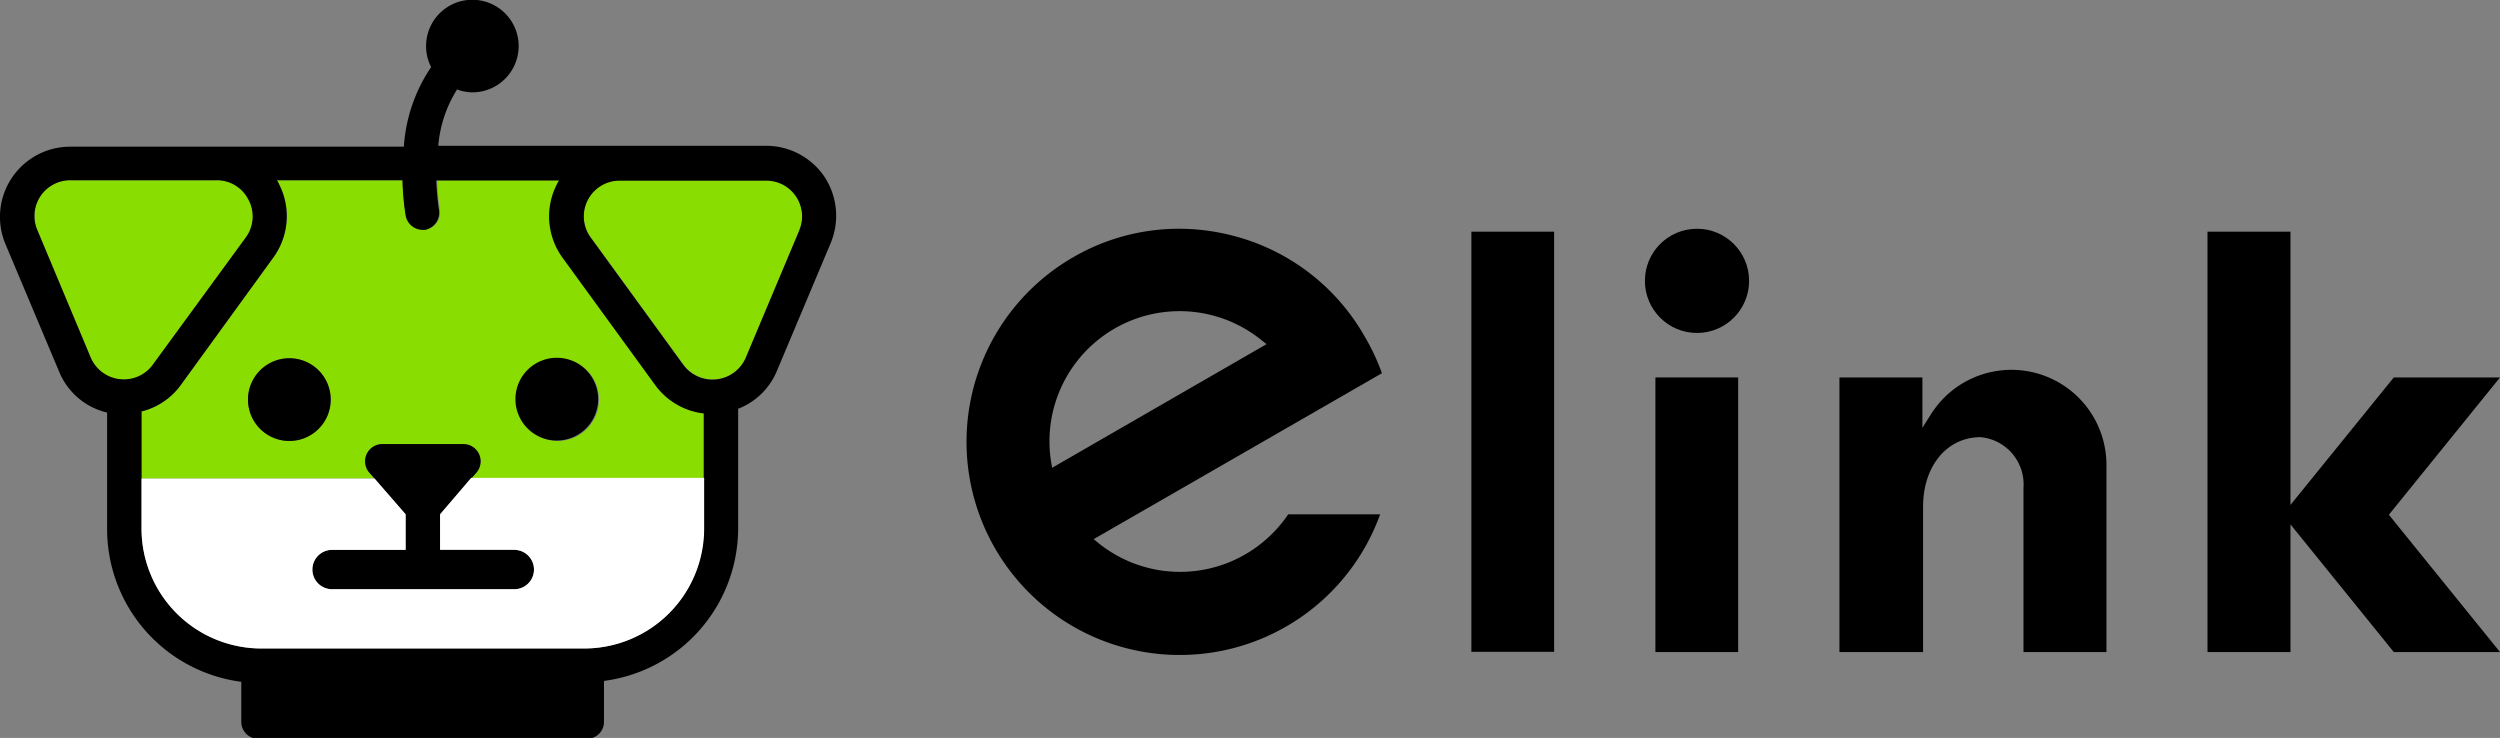
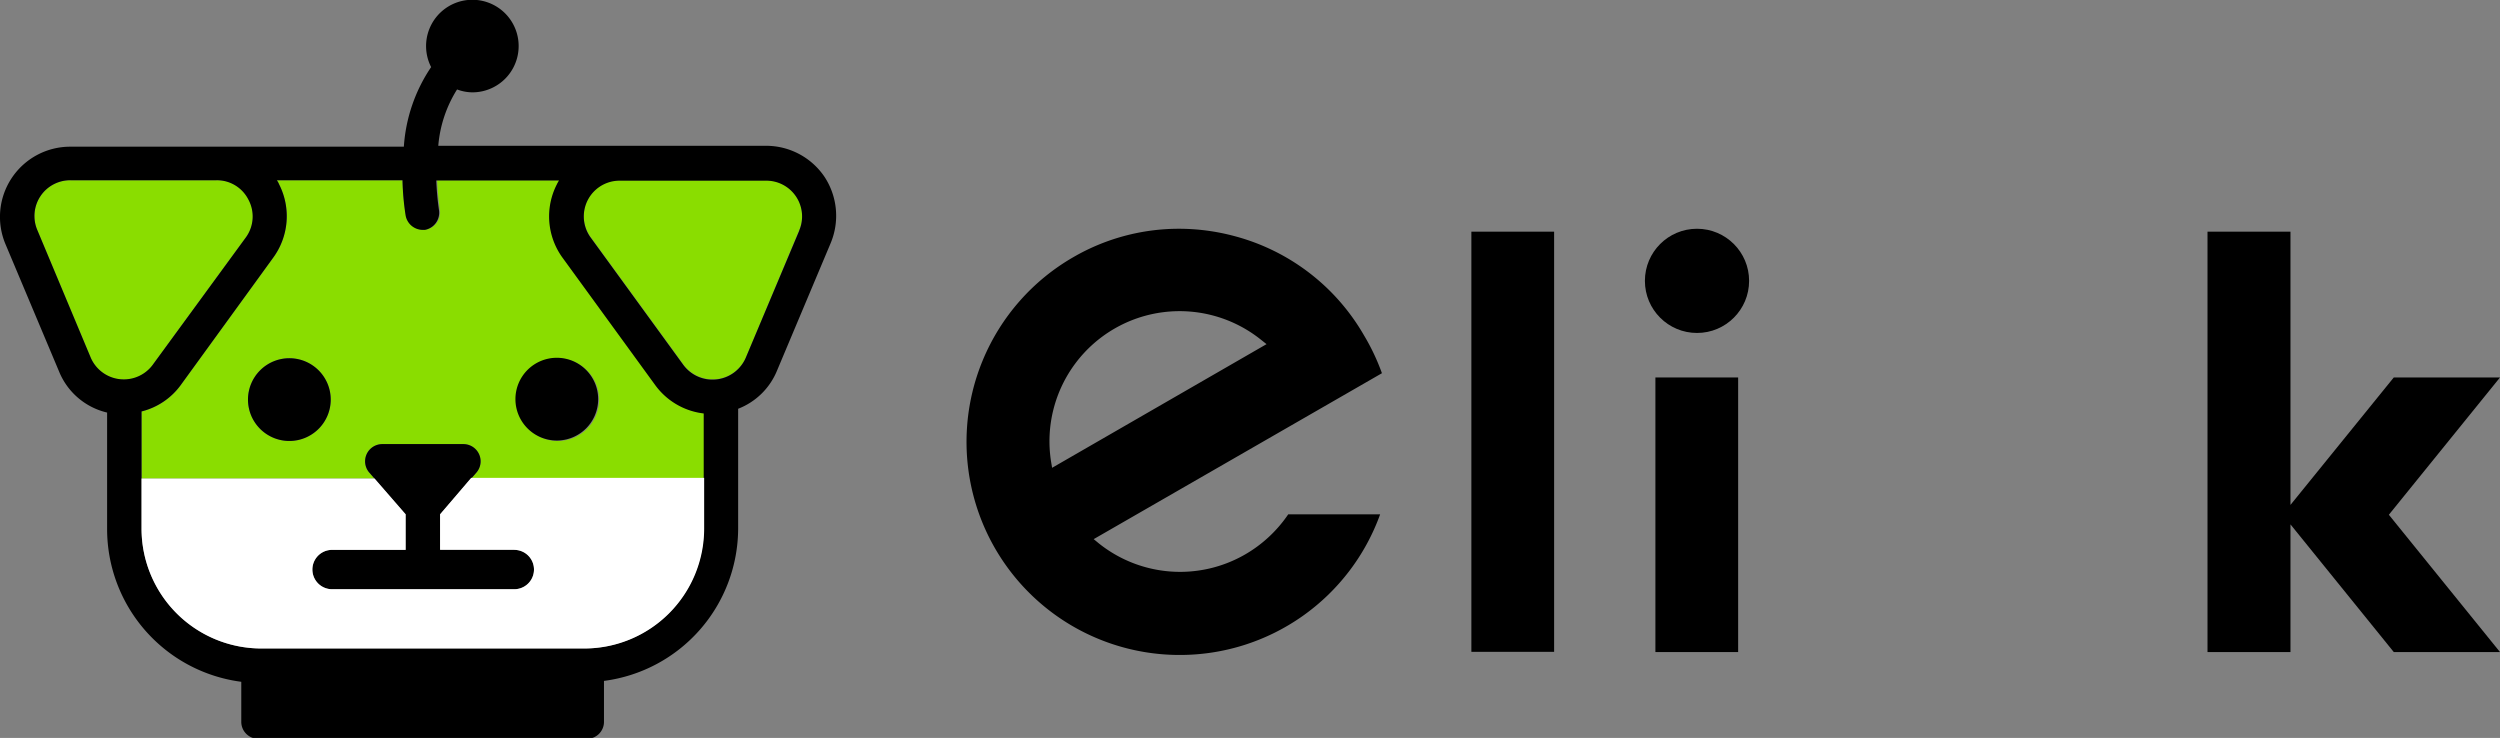
<svg xmlns="http://www.w3.org/2000/svg" viewBox="0 0 111.8 33">
  <rect x="0" y="0" width="111.8" height="33" fill="#808080" stroke="none" />
  <defs>
    <style>.cls-1{fill:#8add00;}.cls-2{fill:#fff;}</style>
  </defs>
  <g id="レイヤー_2" data-name="レイヤー 2">
    <g id="header">
      <path class="cls-1" d="M35.74,10.29a1.6,1.6,0,0,0-1.49-2.23H27.73a1.6,1.6,0,0,0-1.31,2.55l4.14,5.69A1.62,1.62,0,0,0,33.35,16Z" />
      <path class="cls-1" d="M29.32,17.21l-4.14-5.69a3.14,3.14,0,0,1-.26-3.28,1.45,1.45,0,0,1,.1-.18H19.55a13,13,0,0,0,.12,1.32.78.78,0,0,1-.63.89h-.13a.78.78,0,0,1-.76-.64A11.66,11.66,0,0,1,18,8.06H12.38a.77.77,0,0,1,.1.18,3.14,3.14,0,0,1-.26,3.28L8.09,17.21A3.09,3.09,0,0,1,6.33,18.4v3H16.75l-.23-.26a.77.77,0,0,1,.58-1.28h3.62a.77.77,0,0,1,.58,1.28l-.23.26H31.49V18.48A3.13,3.13,0,0,1,29.32,17.21ZM12.94,19.72a1.85,1.85,0,1,1,1.85-1.85A1.85,1.85,0,0,1,12.94,19.72Zm12,0a1.85,1.85,0,1,1,1.85-1.85A1.85,1.85,0,0,1,24.9,19.72Z" />
      <path class="cls-1" d="M6.84,16.3,11,10.61a1.59,1.59,0,0,0,.13-1.68,1.58,1.58,0,0,0-1.43-.87H3.15a1.6,1.6,0,0,0-1.48,2.23L4.06,16a1.61,1.61,0,0,0,2.78.32Z" />
      <polygon class="cls-1" points="4.79 18.41 4.79 18.41 4.79 20.6 4.79 20.6 4.79 18.41" />
      <path d="M14.79,17.87a1.85,1.85,0,1,0-1.85,1.85A1.85,1.85,0,0,0,14.79,17.87Z" />
      <path d="M24.9,16a1.85,1.85,0,1,0,1.85,1.85A1.85,1.85,0,0,0,24.9,16Z" />
      <path d="M23,24.56H19.68V23l1.62-1.86a.77.77,0,0,0-.58-1.28H17.1a.77.77,0,0,0-.58,1.28L18.14,23v1.59H14.85a.88.88,0,0,0,0,1.76H23a.88.88,0,0,0,0-1.76Z" />
      <path d="M36.88,7.92a3.15,3.15,0,0,0-2.63-1.4H19.6A5.59,5.59,0,0,1,20.44,4a2,2,0,0,0,.69.13A2.07,2.07,0,1,0,19.28,3a7.2,7.2,0,0,0-1.22,3.56H3.15a3.14,3.14,0,0,0-2.9,4.37l2.39,5.68a3.08,3.08,0,0,0,2.15,1.84v5.21a6.89,6.89,0,0,0,6,6.83v1.78a.76.76,0,0,0,.77.77H26.24a.76.76,0,0,0,.77-.77V30.45a6.89,6.89,0,0,0,6-6.83V18.28a3.08,3.08,0,0,0,1.74-1.71l2.39-5.68A3.17,3.17,0,0,0,36.88,7.92ZM4.06,16,1.67,10.29A1.6,1.6,0,0,1,3.15,8.06H9.68a1.58,1.58,0,0,1,1.43.87A1.59,1.59,0,0,1,11,10.61L6.84,16.3A1.61,1.61,0,0,1,4.06,16ZM26.14,29H11.68a5.36,5.36,0,0,1-5.35-5.35V18.4a3.09,3.09,0,0,0,1.76-1.19l4.13-5.69a3.14,3.14,0,0,0,.26-3.28.77.77,0,0,0-.1-.18H18a11.66,11.66,0,0,0,.14,1.58.78.78,0,0,0,.76.64H19a.78.78,0,0,0,.63-.89,13,13,0,0,1-.12-1.32H25a1.45,1.45,0,0,0-.1.18,3.14,3.14,0,0,0,.26,3.28l4.14,5.69a3.13,3.13,0,0,0,2.17,1.27v5.14A5.36,5.36,0,0,1,26.14,29Zm9.6-18.68L33.35,16a1.62,1.62,0,0,1-2.79.32l-4.14-5.69a1.6,1.6,0,0,1,1.31-2.55h6.52a1.6,1.6,0,0,1,1.49,2.23Z" />
      <path class="cls-2" d="M11.68,29H26.14a5.36,5.36,0,0,0,5.35-5.35V21.37H21.07L19.68,23v1.59H23a.88.88,0,0,1,0,1.76H14.85a.88.88,0,0,1,0-1.76h3.29V23l-1.39-1.6H6.33v2.25A5.36,5.36,0,0,0,11.68,29Z" />
      <rect x="65.8" y="10.36" width="3.7" height="18.79" />
      <rect x="74.03" y="16.88" width="3.7" height="12.28" />
      <polygon points="111.8 16.88 107.05 16.88 102.43 22.58 102.43 10.36 98.72 10.36 98.72 29.16 102.43 29.16 102.43 23.45 107.05 29.16 111.8 29.16 106.83 23.02 111.8 16.88" />
      <circle cx="75.89" cy="12.56" r="2.33" />
-       <path d="M88.57,19.55a2.12,2.12,0,0,1,1.92,2.27v7.34H94.2V20.79a4.25,4.25,0,0,0-7.85-2.26l-.38.6V16.88H82.26V29.16H86v-6.5C86,20.85,87.06,19.55,88.57,19.55Z" />
      <path d="M57.61,23a5.88,5.88,0,0,1-1.92,1.79,5.82,5.82,0,0,1-6.55-.49l-.23-.19L61.8,16.69A9.63,9.63,0,0,0,61,15a9.48,9.48,0,0,0-5.79-4.44,9.61,9.61,0,0,0-2.48-.33A9.41,9.41,0,0,0,48,11.5a9.53,9.53,0,0,0,4.78,17.79h0A9.52,9.52,0,0,0,61.72,23ZM47,20.62A5.82,5.82,0,0,1,56.4,15.2l.24.19-9.59,5.53Z" />
    </g>
  </g>
</svg>